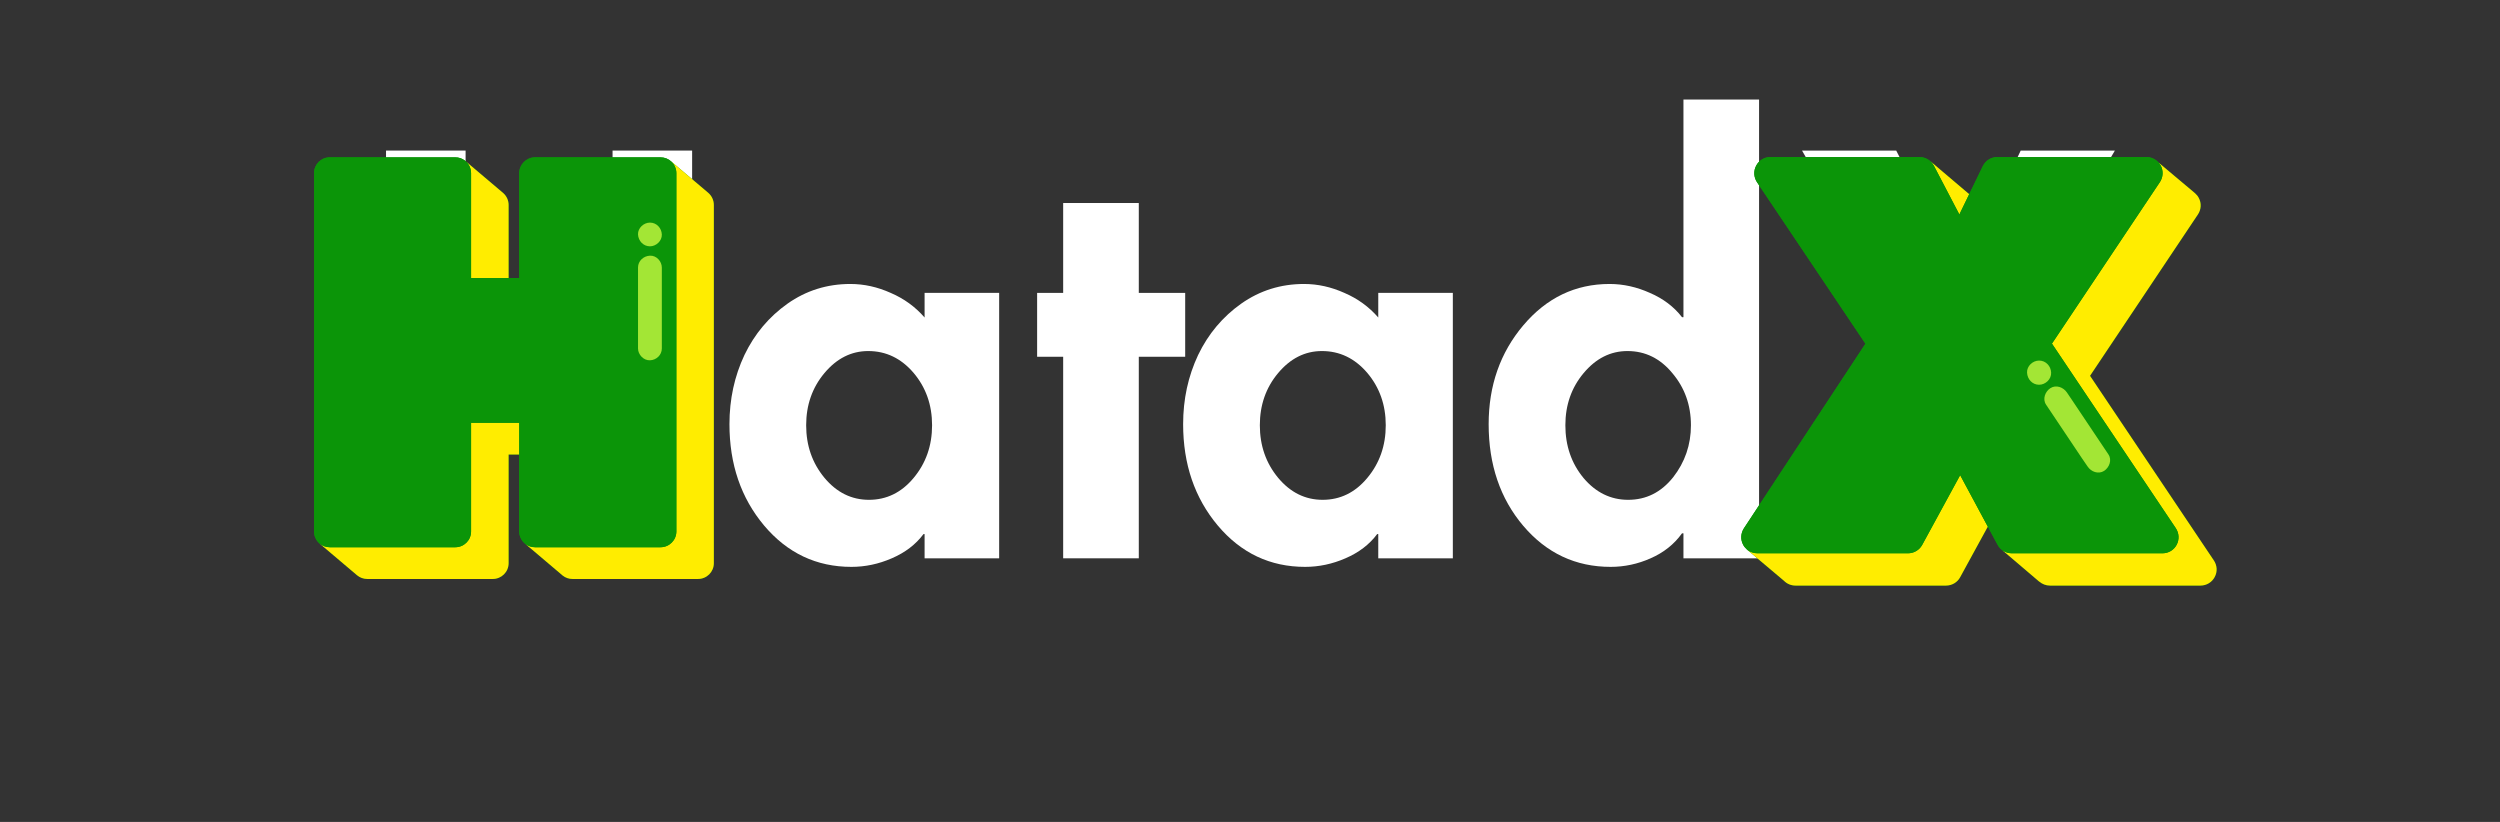
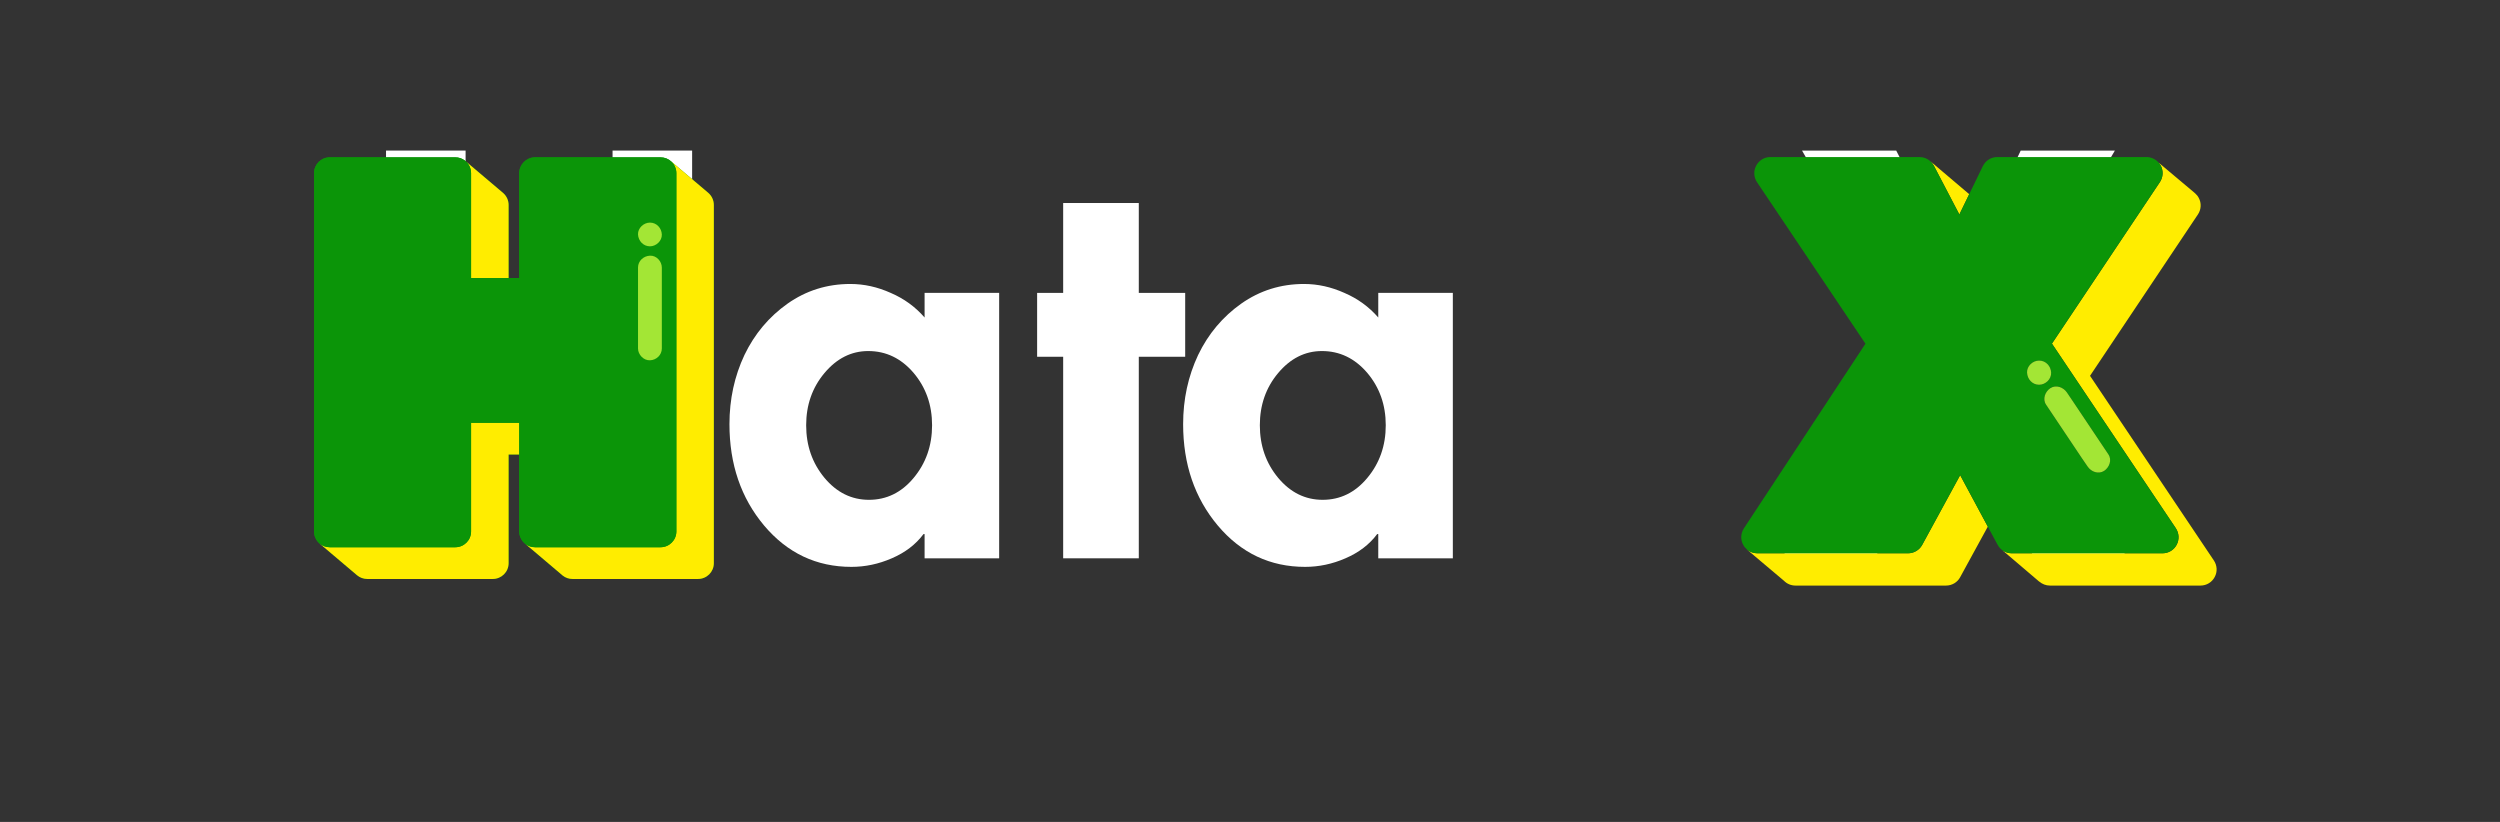
<svg xmlns="http://www.w3.org/2000/svg" width="146" zoomAndPan="magnify" viewBox="0 0 109.5 36" height="48" preserveAspectRatio="xMidYMid meet" version="1.2">
  <rect x="0" y="0" width="109.5" height="36" fill="#333333" stroke="none" />
  <defs>
    <clipPath id="ca708dc298">
      <path d="M 13.754 6.879 L 31.266 6.879 L 31.266 25.852 L 13.754 25.852 Z M 13.754 6.879 " />
    </clipPath>
    <clipPath id="668a002036">
      <path d="M 14 7 L 31.266 7 L 31.266 25.852 L 14 25.852 Z M 14 7 " />
    </clipPath>
    <clipPath id="a440a3f803">
      <path d="M 13.754 6.879 L 30 6.879 L 30 24 L 13.754 24 Z M 13.754 6.879 " />
    </clipPath>
    <clipPath id="b0f7eef52c">
-       <path d="M 76.23 6.879 L 97.391 6.879 L 97.391 25.852 L 76.23 25.852 Z M 76.23 6.879 " />
-     </clipPath>
+       </clipPath>
    <clipPath id="08092f56d2">
      <path d="M 76.23 7 L 97.391 7 L 97.391 25.852 L 76.23 25.852 Z M 76.23 7 " />
    </clipPath>
    <clipPath id="fc9ecdb278">
      <path d="M 76.23 6.879 L 96 6.879 L 96 25 L 76.23 25 Z M 76.23 6.879 " />
    </clipPath>
  </defs>
  <g id="9a48d84bbb">
    <g style="fill:#ffffff;fill-opacity:1;">
      <g transform="translate(15.627, 24.454)">
        <path style="stroke:none" d="M 4.766 -17.859 L 4.766 -10.828 L 11.203 -10.828 L 11.203 -17.859 L 14.688 -17.859 L 14.688 0 L 11.203 0 L 11.203 -7.984 L 4.766 -7.984 L 4.766 0 L 1.281 0 L 1.281 -17.859 Z M 4.766 -17.859 " />
      </g>
    </g>
    <g style="fill:#ffffff;fill-opacity:1;">
      <g transform="translate(31.591, 24.454)">
        <path style="stroke:none" d="M 8.906 -11.625 L 12.172 -11.625 L 12.172 0 L 8.906 0 L 8.906 -1.062 L 8.859 -1.062 C 8.516 -0.602 8.051 -0.25 7.469 0 C 6.895 0.25 6.305 0.375 5.703 0.375 C 4.172 0.375 2.895 -0.227 1.875 -1.438 C 0.863 -2.645 0.359 -4.125 0.359 -5.875 C 0.359 -6.969 0.578 -7.977 1.016 -8.906 C 1.461 -9.832 2.094 -10.582 2.906 -11.156 C 3.719 -11.727 4.633 -12.016 5.656 -12.016 C 6.258 -12.016 6.848 -11.883 7.422 -11.625 C 8.004 -11.375 8.5 -11.016 8.906 -10.547 Z M 6.438 -9.078 C 5.695 -9.078 5.055 -8.754 4.516 -8.109 C 3.984 -7.473 3.719 -6.711 3.719 -5.828 C 3.719 -4.941 3.984 -4.176 4.516 -3.531 C 5.055 -2.883 5.707 -2.562 6.469 -2.562 C 7.238 -2.562 7.891 -2.879 8.422 -3.516 C 8.961 -4.16 9.234 -4.93 9.234 -5.828 C 9.234 -6.723 8.961 -7.488 8.422 -8.125 C 7.879 -8.758 7.219 -9.078 6.438 -9.078 Z M 6.438 -9.078 " />
      </g>
    </g>
    <g style="fill:#ffffff;fill-opacity:1;">
      <g transform="translate(44.973, 24.454)">
        <path style="stroke:none" d="M 4.906 -15.562 L 4.906 -11.625 L 6.938 -11.625 L 6.938 -8.828 L 4.906 -8.828 L 4.906 0 L 1.594 0 L 1.594 -8.828 L 0.453 -8.828 L 0.453 -11.625 L 1.594 -11.625 L 1.594 -15.562 Z M 4.906 -15.562 " />
      </g>
    </g>
    <g style="fill:#ffffff;fill-opacity:1;">
      <g transform="translate(51.462, 24.454)">
        <path style="stroke:none" d="M 8.906 -11.625 L 12.172 -11.625 L 12.172 0 L 8.906 0 L 8.906 -1.062 L 8.859 -1.062 C 8.516 -0.602 8.051 -0.25 7.469 0 C 6.895 0.25 6.305 0.375 5.703 0.375 C 4.172 0.375 2.895 -0.227 1.875 -1.438 C 0.863 -2.645 0.359 -4.125 0.359 -5.875 C 0.359 -6.969 0.578 -7.977 1.016 -8.906 C 1.461 -9.832 2.094 -10.582 2.906 -11.156 C 3.719 -11.727 4.633 -12.016 5.656 -12.016 C 6.258 -12.016 6.848 -11.883 7.422 -11.625 C 8.004 -11.375 8.5 -11.016 8.906 -10.547 Z M 6.438 -9.078 C 5.695 -9.078 5.055 -8.754 4.516 -8.109 C 3.984 -7.473 3.719 -6.711 3.719 -5.828 C 3.719 -4.941 3.984 -4.176 4.516 -3.531 C 5.055 -2.883 5.707 -2.562 6.469 -2.562 C 7.238 -2.562 7.891 -2.879 8.422 -3.516 C 8.961 -4.16 9.234 -4.93 9.234 -5.828 C 9.234 -6.723 8.961 -7.488 8.422 -8.125 C 7.879 -8.758 7.219 -9.078 6.438 -9.078 Z M 6.438 -9.078 " />
      </g>
    </g>
    <g style="fill:#ffffff;fill-opacity:1;">
      <g transform="translate(64.844, 24.454)">
-         <path style="stroke:none" d="M 12.203 -20.094 L 12.203 0 L 8.891 0 L 8.891 -1.094 L 8.828 -1.094 C 8.484 -0.613 8.023 -0.25 7.453 0 C 6.891 0.25 6.305 0.375 5.703 0.375 C 4.172 0.375 2.895 -0.223 1.875 -1.422 C 0.863 -2.617 0.359 -4.102 0.359 -5.875 C 0.359 -7.562 0.863 -9.004 1.875 -10.203 C 2.895 -11.41 4.156 -12.016 5.656 -12.016 C 6.258 -12.016 6.848 -11.883 7.422 -11.625 C 8.004 -11.375 8.473 -11.02 8.828 -10.562 L 8.891 -10.562 L 8.891 -20.094 Z M 6.438 -9.078 C 5.695 -9.078 5.055 -8.754 4.516 -8.109 C 3.984 -7.473 3.719 -6.711 3.719 -5.828 C 3.719 -4.93 3.984 -4.16 4.516 -3.516 C 5.055 -2.879 5.707 -2.562 6.469 -2.562 C 7.258 -2.562 7.914 -2.891 8.438 -3.547 C 8.957 -4.211 9.219 -4.973 9.219 -5.828 C 9.219 -6.711 8.945 -7.473 8.406 -8.109 C 7.875 -8.754 7.219 -9.078 6.438 -9.078 Z M 6.438 -9.078 " />
-       </g>
+         </g>
    </g>
    <g style="fill:#ffffff;fill-opacity:1;">
      <g transform="translate(78.226, 24.454)">
        <path style="stroke:none" d="M 4.828 -17.859 L 7.672 -12.312 L 10.281 -17.859 L 14.406 -17.859 L 9.453 -9.453 L 14.953 0 L 10.891 0 L 7.297 -6.531 L 3.891 0 L -0.188 0 L 5.516 -9.453 L 0.703 -17.859 Z M 4.828 -17.859 " />
      </g>
    </g>
    <g clip-rule="nonzero" clip-path="url(#ca708dc298)">
      <path style=" stroke:none;fill-rule:nonzero;fill:#0b9508;fill-opacity:1;" d="M 31.266 8.977 L 31.266 24.668 C 31.266 25.051 30.957 25.359 30.57 25.359 L 25.078 25.359 C 24.914 25.359 24.766 25.305 24.648 25.211 L 24.645 25.211 C 24.637 25.203 24.629 25.195 24.621 25.188 L 23.016 23.828 C 22.996 23.812 22.98 23.797 22.961 23.781 L 22.957 23.777 C 22.824 23.652 22.742 23.473 22.742 23.277 L 22.742 19.91 L 22.277 19.91 L 22.277 24.668 C 22.277 25.051 21.965 25.359 21.582 25.359 L 16.086 25.359 C 15.918 25.359 15.758 25.297 15.637 25.195 L 14.004 23.812 C 13.852 23.684 13.754 23.492 13.754 23.277 L 13.754 7.586 C 13.754 7.203 14.062 6.891 14.445 6.891 L 19.941 6.891 C 20.098 6.891 20.238 6.941 20.355 7.027 L 20.379 7.047 C 20.383 7.051 20.383 7.051 20.387 7.055 L 22.016 8.434 C 22.023 8.438 22.027 8.445 22.035 8.449 L 22.051 8.465 C 22.188 8.59 22.277 8.773 22.277 8.977 L 22.277 12.176 L 22.742 12.176 L 22.742 7.586 C 22.742 7.203 23.055 6.891 23.438 6.891 L 28.93 6.891 C 29.113 6.891 29.281 6.961 29.406 7.078 L 31.016 8.441 C 31.168 8.57 31.266 8.762 31.266 8.977 Z M 31.266 8.977 " />
    </g>
    <g clip-rule="nonzero" clip-path="url(#668a002036)">
      <path style=" stroke:none;fill-rule:nonzero;fill:#ffed00;fill-opacity:1;" d="M 31.266 8.977 L 31.266 24.668 C 31.266 25.051 30.957 25.359 30.57 25.359 L 25.078 25.359 C 24.914 25.359 24.766 25.305 24.648 25.211 L 24.645 25.211 C 24.637 25.203 24.629 25.195 24.621 25.188 L 23.016 23.828 C 23.133 23.918 23.277 23.969 23.438 23.969 L 28.93 23.969 C 29.312 23.969 29.625 23.66 29.625 23.277 L 29.625 7.586 C 29.625 7.387 29.539 7.207 29.406 7.078 L 31.016 8.441 C 31.168 8.57 31.266 8.762 31.266 8.977 Z M 20.633 18.52 L 20.633 23.277 C 20.633 23.66 20.324 23.969 19.941 23.969 L 14.445 23.969 C 14.277 23.969 14.125 23.91 14.004 23.812 L 15.637 25.195 C 15.758 25.297 15.918 25.359 16.086 25.359 L 21.582 25.359 C 21.965 25.359 22.277 25.051 22.277 24.668 L 22.277 19.91 L 22.742 19.91 L 22.742 18.52 Z M 20.355 7.027 C 20.363 7.035 20.371 7.039 20.379 7.047 Z M 20.633 7.586 L 20.633 12.176 L 22.277 12.176 L 22.277 8.977 C 22.277 8.773 22.188 8.59 22.051 8.465 L 22.035 8.449 C 22.027 8.445 22.023 8.438 22.016 8.434 L 20.387 7.055 C 20.539 7.184 20.633 7.371 20.633 7.586 Z M 22.957 23.777 L 22.961 23.781 C 22.961 23.781 22.961 23.781 22.957 23.777 Z M 14.004 23.812 Z M 14.004 23.812 " />
    </g>
    <g clip-rule="nonzero" clip-path="url(#a440a3f803)">
      <path style=" stroke:none;fill-rule:nonzero;fill:#0b9508;fill-opacity:1;" d="M 28.93 23.969 C 29.312 23.969 29.625 23.66 29.625 23.277 L 29.625 7.586 C 29.625 7.387 29.539 7.207 29.406 7.078 C 29.281 6.961 29.113 6.891 28.93 6.891 L 23.438 6.891 C 23.055 6.891 22.742 7.203 22.742 7.586 L 22.742 12.176 L 20.633 12.176 L 20.633 7.586 C 20.633 7.371 20.539 7.184 20.387 7.055 C 20.383 7.051 20.383 7.051 20.379 7.047 C 20.371 7.039 20.363 7.035 20.355 7.027 C 20.238 6.941 20.098 6.891 19.941 6.891 L 14.445 6.891 C 14.062 6.891 13.754 7.203 13.754 7.586 L 13.754 23.277 C 13.754 23.492 13.852 23.684 14.004 23.812 C 14.125 23.91 14.277 23.969 14.445 23.969 L 19.941 23.969 C 20.324 23.969 20.633 23.66 20.633 23.277 L 20.633 18.52 L 22.742 18.52 L 22.742 23.277 C 22.742 23.473 22.824 23.652 22.957 23.777 C 22.961 23.781 22.961 23.781 22.961 23.781 C 22.98 23.797 22.996 23.812 23.016 23.828 C 23.133 23.918 23.277 23.969 23.438 23.969 Z M 28.988 15.262 C 28.988 15.551 28.75 15.77 28.469 15.781 C 28.188 15.793 27.945 15.531 27.945 15.262 L 27.945 11.719 C 27.945 11.426 28.188 11.211 28.469 11.199 C 28.75 11.184 28.988 11.445 28.988 11.719 Z M 28.469 10.789 C 28.176 10.789 27.961 10.551 27.945 10.27 C 27.934 9.988 28.195 9.75 28.469 9.75 C 28.758 9.75 28.977 9.988 28.988 10.27 C 29 10.551 28.738 10.789 28.469 10.789 Z M 28.469 10.789 " />
    </g>
    <path style=" stroke:none;fill-rule:nonzero;fill:#a3e635;fill-opacity:1;" d="M 28.988 11.719 L 28.988 15.262 C 28.988 15.551 28.75 15.77 28.469 15.781 C 28.188 15.793 27.945 15.531 27.945 15.262 L 27.945 11.719 C 27.945 11.426 28.188 11.211 28.469 11.199 C 28.75 11.184 28.988 11.445 28.988 11.719 Z M 28.469 9.75 C 28.195 9.75 27.934 9.988 27.945 10.27 C 27.961 10.551 28.176 10.789 28.469 10.789 C 28.738 10.789 29 10.551 28.988 10.27 C 28.977 9.988 28.758 9.75 28.469 9.75 Z M 28.469 9.75 " />
    <g clip-rule="nonzero" clip-path="url(#b0f7eef52c)">
      <path style=" stroke:none;fill-rule:nonzero;fill:#0b9508;fill-opacity:1;" d="M 97.004 25.273 C 96.883 25.504 96.645 25.648 96.383 25.648 L 89.785 25.648 C 89.609 25.648 89.449 25.582 89.32 25.473 L 89.32 25.477 L 87.715 24.109 C 87.625 24.047 87.551 23.965 87.496 23.863 L 87.066 23.066 L 85.855 25.281 C 85.734 25.508 85.496 25.648 85.238 25.648 L 78.641 25.648 C 78.445 25.648 78.266 25.57 78.133 25.434 L 76.535 24.086 C 76.535 24.082 76.531 24.078 76.527 24.078 L 76.504 24.055 C 76.445 24 76.391 23.938 76.352 23.863 C 76.227 23.637 76.242 23.359 76.383 23.141 L 81.707 15.055 L 76.957 7.98 C 76.812 7.762 76.797 7.484 76.922 7.254 C 77.043 7.023 77.281 6.879 77.543 6.879 L 84.078 6.879 C 84.258 6.879 84.43 6.949 84.559 7.07 L 86.172 8.438 C 86.199 8.457 86.227 8.48 86.25 8.508 L 86.848 7.277 C 86.965 7.035 87.211 6.879 87.48 6.879 L 94.016 6.879 C 94.223 6.879 94.418 6.973 94.551 7.125 L 96.113 8.438 C 96.125 8.449 96.137 8.457 96.148 8.469 L 96.156 8.477 C 96.215 8.531 96.27 8.594 96.305 8.668 C 96.43 8.895 96.414 9.176 96.27 9.391 L 91.543 16.461 L 96.969 24.551 C 97.113 24.766 97.129 25.047 97.004 25.273 Z M 97.004 25.273 " />
    </g>
    <g clip-rule="nonzero" clip-path="url(#08092f56d2)">
      <path style=" stroke:none;fill-rule:nonzero;fill:#ffed00;fill-opacity:1;" d="M 85.855 20.812 L 87.066 23.066 L 85.855 25.281 C 85.734 25.508 85.496 25.648 85.238 25.648 L 78.641 25.648 C 78.445 25.648 78.266 25.57 78.133 25.434 L 76.535 24.086 C 76.66 24.18 76.812 24.234 76.973 24.234 L 83.57 24.234 C 83.828 24.234 84.066 24.094 84.191 23.867 Z M 96.969 24.551 L 91.543 16.461 L 96.27 9.391 C 96.414 9.176 96.43 8.895 96.305 8.668 C 96.27 8.594 96.215 8.531 96.156 8.477 L 96.148 8.469 C 96.137 8.457 96.125 8.449 96.113 8.438 L 94.551 7.125 C 94.582 7.164 94.613 7.207 94.641 7.254 C 94.762 7.484 94.746 7.762 94.602 7.977 L 89.875 15.051 L 95.301 23.137 C 95.445 23.355 95.461 23.633 95.336 23.863 C 95.215 24.094 94.977 24.234 94.715 24.234 L 88.117 24.234 C 87.973 24.234 87.832 24.191 87.715 24.109 L 89.32 25.477 L 89.32 25.473 C 89.449 25.582 89.609 25.648 89.785 25.648 L 96.383 25.648 C 96.645 25.648 96.883 25.504 97.004 25.273 C 97.129 25.047 97.113 24.766 96.969 24.551 Z M 84.703 7.258 L 85.82 9.395 L 86.25 8.508 C 86.227 8.48 86.199 8.457 86.172 8.438 L 84.559 7.07 C 84.613 7.125 84.664 7.188 84.703 7.258 Z M 76.504 24.055 L 76.527 24.078 C 76.52 24.07 76.512 24.062 76.504 24.055 Z M 76.504 24.055 " />
    </g>
    <g clip-rule="nonzero" clip-path="url(#fc9ecdb278)">
      <path style=" stroke:none;fill-rule:nonzero;fill:#0b9508;fill-opacity:1;" d="M 94.715 24.234 C 94.977 24.234 95.215 24.094 95.336 23.863 C 95.461 23.633 95.445 23.355 95.301 23.137 L 89.875 15.051 L 94.602 7.977 C 94.746 7.762 94.762 7.484 94.641 7.254 C 94.613 7.207 94.582 7.164 94.551 7.125 C 94.418 6.973 94.223 6.879 94.016 6.879 L 87.48 6.879 C 87.211 6.879 86.965 7.035 86.848 7.277 L 86.25 8.508 L 85.82 9.395 L 84.703 7.258 C 84.664 7.188 84.613 7.125 84.559 7.07 C 84.43 6.949 84.258 6.879 84.078 6.879 L 77.543 6.879 C 77.281 6.879 77.043 7.023 76.922 7.254 C 76.797 7.484 76.812 7.762 76.957 7.98 L 81.707 15.055 L 76.383 23.141 C 76.242 23.359 76.227 23.637 76.352 23.863 C 76.391 23.938 76.445 24 76.504 24.055 C 76.512 24.062 76.52 24.07 76.527 24.078 C 76.531 24.078 76.535 24.082 76.535 24.086 C 76.66 24.18 76.812 24.234 76.973 24.234 L 83.57 24.234 C 83.828 24.234 84.066 24.094 84.191 23.867 L 85.855 20.812 L 87.066 23.066 L 87.496 23.863 C 87.551 23.965 87.625 24.047 87.715 24.109 C 87.832 24.191 87.973 24.234 88.117 24.234 Z M 89.312 15.793 C 89.609 15.793 89.828 16.035 89.84 16.32 C 89.855 16.609 89.59 16.852 89.312 16.852 C 89.016 16.852 88.797 16.609 88.785 16.32 C 88.77 16.035 89.035 15.793 89.312 15.793 Z M 90.531 17.191 L 90.758 17.527 C 91.289 18.32 91.82 19.109 92.348 19.902 C 92.516 20.148 92.387 20.477 92.16 20.625 C 91.91 20.785 91.59 20.664 91.438 20.434 C 91.359 20.32 91.285 20.211 91.207 20.098 C 90.68 19.305 90.148 18.516 89.617 17.723 C 89.453 17.477 89.578 17.148 89.809 17 C 90.059 16.84 90.375 16.961 90.531 17.191 Z M 90.531 17.191 " />
    </g>
    <path style=" stroke:none;fill-rule:nonzero;fill:#a3e635;fill-opacity:1;" d="M 89.809 17 C 90.059 16.84 90.375 16.961 90.531 17.191 L 90.758 17.527 C 91.289 18.32 91.82 19.109 92.348 19.902 C 92.516 20.148 92.387 20.477 92.16 20.625 C 91.91 20.785 91.59 20.664 91.438 20.434 C 91.359 20.32 91.285 20.211 91.207 20.098 C 90.68 19.305 90.148 18.516 89.617 17.723 C 89.453 17.477 89.578 17.148 89.809 17 Z M 89.312 16.852 C 89.59 16.852 89.855 16.609 89.84 16.32 C 89.828 16.035 89.609 15.793 89.312 15.793 C 89.035 15.793 88.77 16.035 88.785 16.32 C 88.797 16.609 89.016 16.852 89.312 16.852 Z M 89.312 16.852 " />
  </g>
</svg>